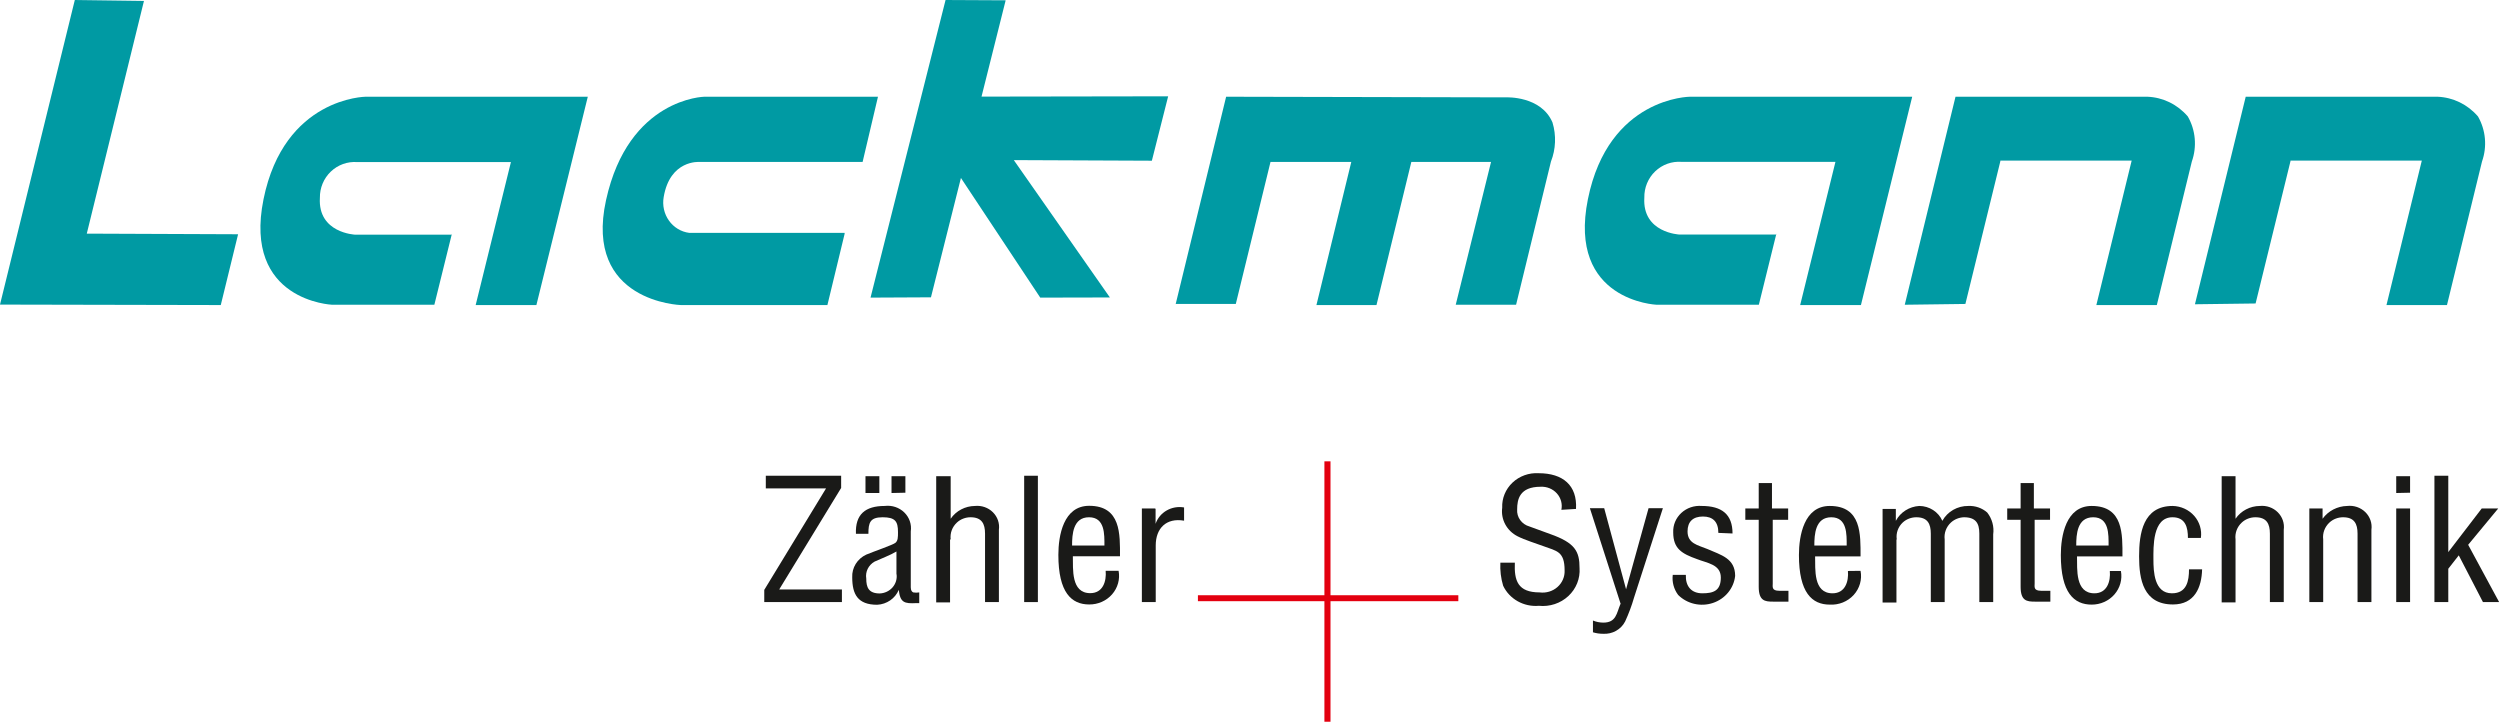
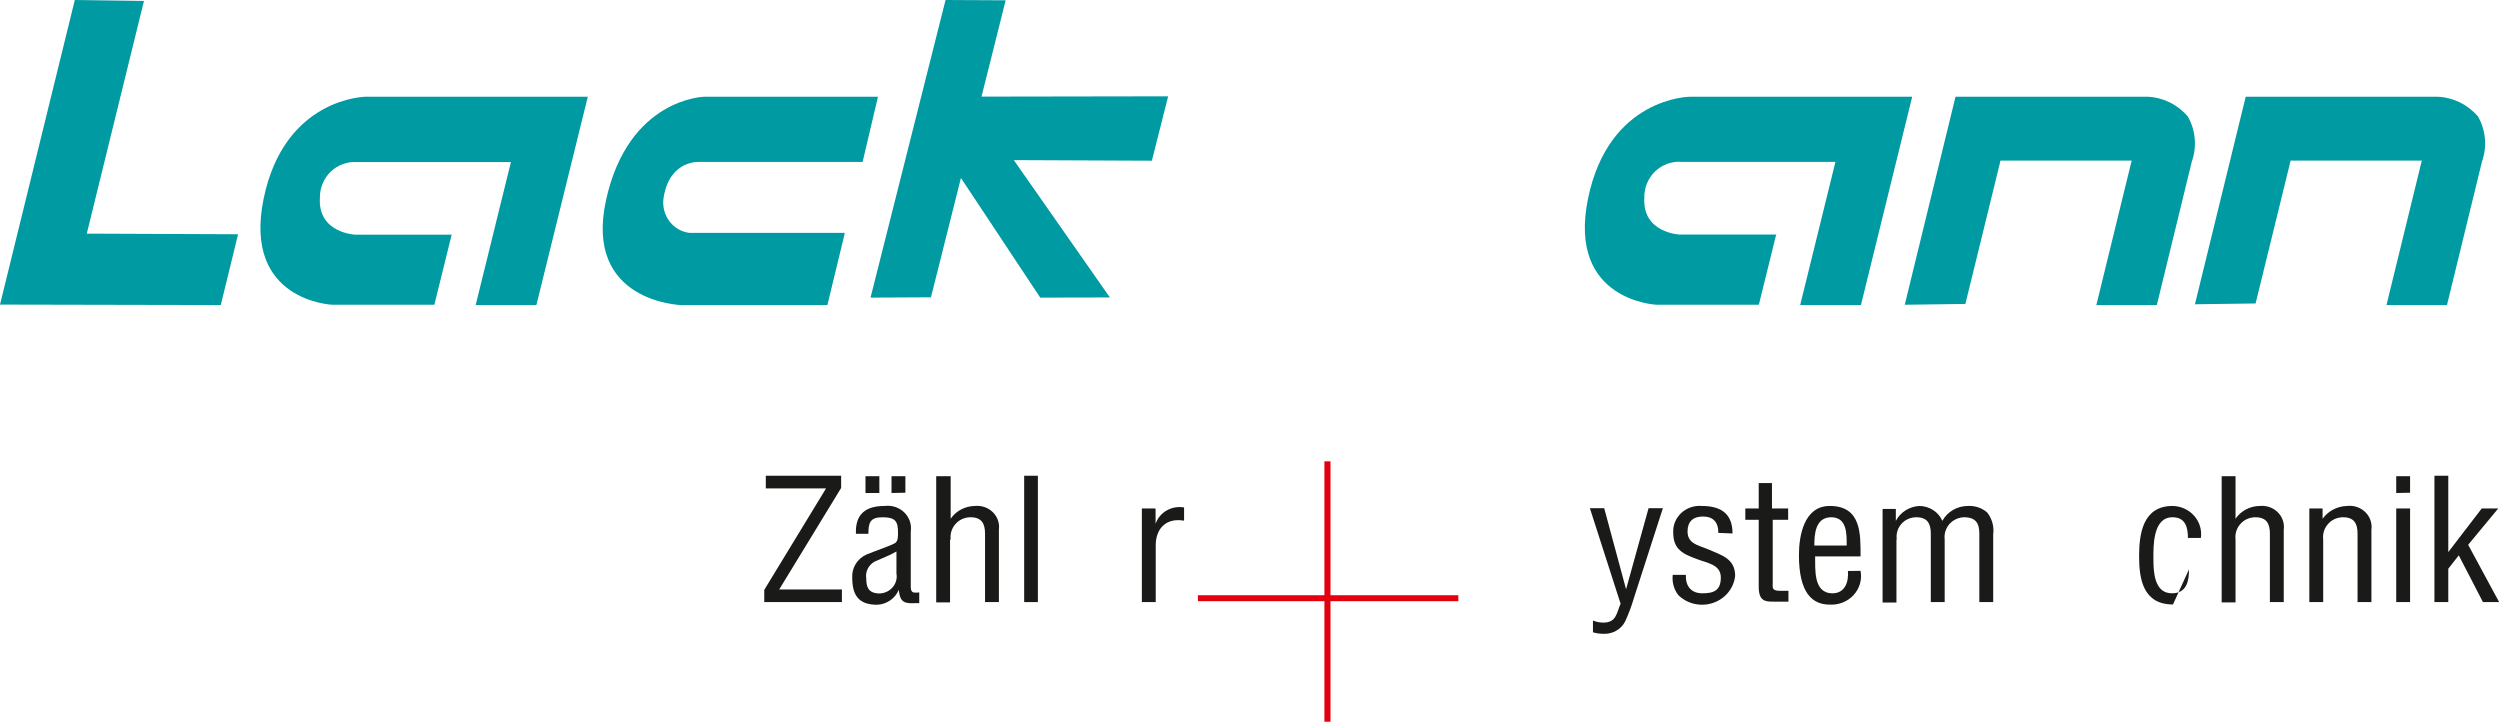
<svg xmlns="http://www.w3.org/2000/svg" width="336px" height="97px" viewBox="0 0 336 97" version="1.1">
  <title>Lackmann_logo Copy 3</title>
  <desc>Created with Sketch.</desc>
  <defs />
  <g id="Logo" stroke="none" stroke-width="1" fill="none" fill-rule="evenodd">
    <g id="Artboard" transform="translate(-197, -75)">
      <g id="Lackmann_logo-Copy-3" transform="translate(197, 75)">
        <polygon id="Shape" fill="#009AA3" fill-rule="nonzero" points="10.055 0 19.348 0.126 11.663 31.4 32 31.484 29.672 41 0 40.937 10.055 0" />
        <path d="M60.736,31.413 L58.377,40.958 L44.643,40.958 C44.643,40.958 32.641,40.471 35.417,26.778 C38.193,13.085 49.151,13 49.151,13 L79,13 L72.091,41 L63.93,41 L68.668,21.783 L48.003,21.783 C46.696,21.688 45.408,22.154 44.456,23.067 C43.503,23.981 42.973,25.258 42.994,26.587 C42.702,31.328 47.732,31.54 47.732,31.54 L60.736,31.54 L60.736,31.413 Z" id="Shape" fill="#009AA3" fill-rule="nonzero" />
        <path d="M238.748,31.398 L236.388,40.958 L222.647,40.958 C222.647,40.958 210.64,40.47 213.417,26.756 C216.194,13.042 227.137,13 227.137,13 L257,13 L250.109,41 L241.943,41 L246.684,21.754 L226.009,21.754 C224.699,21.652 223.408,22.116 222.453,23.033 C221.499,23.949 220.97,25.232 220.998,26.565 C220.705,31.313 225.738,31.525 225.738,31.525 L238.748,31.525 L238.748,31.398 Z" id="Shape" fill="#009AA3" fill-rule="nonzero" />
        <path d="M113.517,31.426 L111.203,41 L91.513,41 C91.513,41 78.435,40.617 81.452,26.894 C84.468,13.17 94.674,13 94.674,13 L118,13 L115.934,21.766 L93.993,21.766 C93.993,21.766 90.046,21.447 89.199,26.489 C89.004,27.6 89.26,28.744 89.909,29.654 C90.558,30.564 91.541,31.158 92.629,31.298 L113.517,31.298 L113.517,31.426 Z" id="Shape" fill="#009AA3" fill-rule="nonzero" />
        <polygon id="Shape" fill="#009AA3" fill-rule="nonzero" points="125.12 39.959 117 40 127.083 0 135.161 0.041 131.917 12.985 157 12.944 154.81 21.6 136.256 21.518 149.169 39.979 139.81 40 129.149 23.918 125.12 39.959" />
-         <path d="M158,40.915 L164.791,13 L202.461,13.085 C202.461,13.085 207.126,12.873 208.654,16.458 C209.178,18.183 209.105,20.042 208.447,21.718 L203.762,40.958 L195.65,40.958 L200.397,21.761 L189.684,21.761 L184.999,41 L176.928,41 L181.614,21.761 L170.756,21.761 L166.091,40.852 L158,40.852 L158,40.915 Z" id="Shape" fill="#009AA3" fill-rule="nonzero" />
        <path d="M307.84,21.668 L303.152,40.788 L295,40.894 L301.824,13 L327.587,13 C329.686,13.077 331.66,14.038 333.043,15.656 C334.092,17.491 334.289,19.71 333.582,21.71 L328.873,41 L320.742,41 L325.492,21.583 L307.84,21.583 L307.84,21.668 Z" id="Shape" fill="#009AA3" fill-rule="nonzero" />
        <path d="M268.833,21.731 L264.148,40.851 L256,40.958 L262.821,13 L288.591,13 C290.688,13.074 292.662,14.036 294.043,15.656 C295.092,17.491 295.289,19.71 294.582,21.71 L289.876,41 L281.749,41 L286.497,21.583 L268.854,21.583 L268.833,21.731 Z" id="Shape" fill="#009AA3" fill-rule="nonzero" />
        <g id="Group" transform="translate(102, 63)" fill="#1A1A18">
          <polygon id="Shape" fill-rule="nonzero" points="11.153 17.92 11.153 16.22 2.726 16.22 11.05 2.58 11.05 0.94 0.924 0.94 0.924 2.64 9.02 2.64 0.717 16.28 0.717 17.92 11.153 17.92" />
          <path d="M14.321,1 L14.321,3.26 L16.185,3.26 L16.185,1 L14.321,1 Z M19.684,3.22 L19.684,1 L17.82,1 L17.82,3.26 L19.684,3.22 Z M18.504,14.2 C18.579,14.833 18.379,15.468 17.951,15.954 C17.523,16.439 16.906,16.731 16.247,16.76 C14.735,16.76 14.425,15.94 14.425,14.76 C14.277,13.85 14.72,12.946 15.543,12.48 C16.537,12.02 17.613,11.64 18.483,11.12 L18.483,14.18 L18.504,14.2 Z M21.547,16.62 C21.28,16.666 21.007,16.666 20.74,16.62 C20.367,16.44 20.408,15.98 20.408,15.66 L20.408,8.42 C20.546,7.486 20.224,6.543 19.537,5.872 C18.85,5.201 17.878,4.878 16.909,5 C14.28,5 12.934,6.14 13.037,8.74 L14.714,8.74 C14.714,7.26 14.921,6.52 16.619,6.52 C18.317,6.52 18.69,7.06 18.69,8.52 C18.69,9.18 18.69,9.68 18.338,9.96 C17.986,10.24 15.481,11.1 14.425,11.54 C13.217,12.101 12.474,13.307 12.54,14.6 C12.54,16.88 13.286,18.28 15.895,18.28 C17.181,18.215 18.312,17.434 18.793,16.28 C18.98,18 19.56,18.14 21.133,18.06 L21.547,18.06 L21.547,16.6 L21.547,16.62 Z" id="Shape" />
          <path d="M25.771,9.5 C25.665,8.653 25.98,7.808 26.62,7.22 C27.112,6.77 27.765,6.52 28.442,6.52 C29.954,6.52 30.389,7.4 30.389,8.72 L30.389,17.92 L32.252,17.92 L32.252,8.2 C32.371,7.339 32.075,6.473 31.449,5.85 C30.824,5.226 29.937,4.913 29.043,5 C27.723,5.01 26.496,5.655 25.771,6.72 L25.771,1 L23.825,1 L23.825,17.96 L25.688,17.96 L25.688,9.5 L25.771,9.5 Z" id="Shape" fill-rule="nonzero" />
          <polygon id="Shape" fill-rule="nonzero" points="37.491 17.92 37.491 0.94 35.648 0.94 35.648 17.92 37.491 17.92" />
-           <path d="M42.087,10.32 C42.087,8.82 42.211,6.52 44.365,6.52 C46.518,6.52 46.435,8.84 46.435,10.32 L42.087,10.32 Z M46.601,13.72 C46.725,15.14 46.228,16.72 44.53,16.72 C41.922,16.72 42.232,13.46 42.191,11.76 L48.527,11.76 C48.527,8.82 48.672,4.98 44.386,4.98 C40.928,4.98 40.244,8.98 40.244,11.58 C40.244,16.64 42.004,18.24 44.386,18.24 C45.57,18.252 46.699,17.753 47.464,16.879 C48.229,16.005 48.55,14.846 48.34,13.72 L46.601,13.72 Z" id="Shape" />
          <path d="M53.248,5.34 L51.467,5.34 L51.467,17.92 L53.33,17.92 L53.33,10.3 C53.33,8.02 54.738,6.56 57.14,6.98 L57.14,5.2 C55.474,4.908 53.84,5.847 53.31,7.4 L53.31,5.4 L53.248,5.34 Z" id="Shape" fill-rule="nonzero" />
-           <path d="M109.815,5.4 C110.002,2.22 108.034,0.6 104.804,0.6 C103.497,0.519 102.216,0.979 101.28,1.864 C100.344,2.749 99.842,3.976 99.897,5.24 C99.685,6.813 100.512,8.346 101.968,9.08 C102.899,9.56 104.452,10.04 105.426,10.4 C107.206,11.06 108.283,11.08 108.283,13.66 C108.322,14.506 107.97,15.326 107.322,15.897 C106.674,16.469 105.798,16.733 104.929,16.62 C101.988,16.62 101.492,15.04 101.595,12.62 L99.649,12.62 C99.594,13.666 99.72,14.714 100.021,15.72 C100.866,17.514 102.793,18.597 104.825,18.42 C106.281,18.571 107.731,18.092 108.785,17.112 C109.84,16.132 110.392,14.751 110.291,13.34 C110.291,11.1 109.691,9.96 106.357,8.78 L103.562,7.76 C102.516,7.469 101.824,6.509 101.906,5.46 C101.906,4.14 102.216,2.42 105.053,2.42 C105.884,2.374 106.691,2.702 107.237,3.308 C107.784,3.914 108.01,4.731 107.848,5.52 L109.815,5.4 Z" id="Shape" fill-rule="nonzero" />
          <path d="M115.778,18.2 C115.261,19.44 115.219,20.68 113.48,20.68 C113.003,20.677 112.531,20.582 112.093,20.4 L112.093,21.98 C112.528,22.113 112.982,22.18 113.439,22.18 C114.689,22.263 115.868,21.607 116.42,20.52 C116.901,19.476 117.303,18.4 117.621,17.3 L121.493,5.3 L119.567,5.3 L116.544,16.2 L113.604,5.3 L111.679,5.3 L115.82,18.18 L115.778,18.2 Z" id="Shape" fill-rule="nonzero" />
          <path d="M130.852,8.7 C130.852,6.12 129.403,5 126.711,5 C125.697,4.919 124.696,5.262 123.963,5.944 C123.23,6.625 122.835,7.578 122.88,8.56 C122.88,10.76 124.061,11.42 126.069,12.14 C127.415,12.68 129.278,12.84 129.278,14.62 C129.278,16.4 128.285,16.74 126.794,16.74 C125.303,16.74 124.516,15.78 124.578,14.26 L122.818,14.26 C122.701,15.216 122.96,16.18 123.543,16.96 C124.752,18.166 126.575,18.586 128.218,18.037 C129.86,17.488 131.025,16.07 131.204,14.4 C131.204,12.04 129.32,11.6 127.456,10.78 C126.193,10.26 124.806,10.06 124.806,8.42 C124.806,7.1 125.551,6.42 126.877,6.42 C128.202,6.42 128.947,7.12 128.947,8.62 L130.852,8.7 Z" id="Shape" fill-rule="nonzero" />
          <path d="M136.194,1.92 L134.372,1.92 L134.372,5.34 L132.571,5.34 L132.571,6.86 L134.372,6.86 L134.372,15.86 C134.372,17.76 135.2,17.86 136.298,17.86 L138.368,17.86 L138.368,16.4 L137.126,16.4 C136.091,16.4 136.256,15.86 136.256,15.42 L136.256,6.86 L138.327,6.86 L138.327,5.34 L136.153,5.34 L136.153,1.92 L136.194,1.92 Z" id="Shape" fill-rule="nonzero" />
          <path d="M141.847,10.32 C141.847,8.82 141.971,6.52 144.124,6.52 C146.278,6.52 146.195,8.84 146.195,10.32 L141.847,10.32 Z M146.361,13.74 C146.485,15.16 145.988,16.74 144.29,16.74 C141.681,16.74 141.992,13.48 141.95,11.78 L148.058,11.78 C148.058,8.84 148.203,5 143.917,5 C140.459,5 139.776,9 139.776,11.6 C139.776,16.66 141.536,18.26 143.917,18.26 C145.139,18.329 146.325,17.852 147.134,16.965 C147.942,16.078 148.284,14.882 148.058,13.72 L146.361,13.74 Z" id="Shape" />
          <path d="M152.924,9.5 C152.801,8.659 153.101,7.812 153.732,7.22 C154.224,6.77 154.876,6.52 155.554,6.52 C157.065,6.52 157.5,7.4 157.5,8.72 L157.5,17.92 L159.364,17.92 L159.364,9.5 C159.258,8.653 159.573,7.808 160.213,7.22 C160.686,6.792 161.304,6.543 161.952,6.52 C163.546,6.52 164.022,7.32 164.022,8.72 L164.022,17.92 L165.886,17.92 L165.886,8.82 C166.028,7.776 165.738,6.719 165.078,5.88 C164.39,5.276 163.482,4.959 162.552,5 C161.089,4.979 159.738,5.751 159.053,7 C158.524,5.794 157.303,5.008 155.947,5 C154.606,5.084 153.411,5.844 152.8,7 L152.8,5.4 L151.019,5.4 L151.019,17.98 L152.883,17.98 L152.883,9.5 L152.924,9.5 Z" id="Shape" />
-           <path d="M171.394,1.92 L169.571,1.92 L169.571,5.34 L167.77,5.34 L167.77,6.86 L169.571,6.86 L169.571,15.86 C169.571,17.76 170.4,17.86 171.497,17.86 L173.568,17.86 L173.568,16.4 L172.325,16.4 C171.29,16.4 171.456,15.86 171.456,15.42 L171.456,6.86 L173.526,6.86 L173.526,5.34 L171.352,5.34 L171.352,1.92 L171.394,1.92 Z" id="Shape" fill-rule="nonzero" />
-           <path d="M177.046,10.32 C177.046,8.82 177.17,6.52 179.324,6.52 C181.477,6.52 181.394,8.84 181.394,10.32 L177.046,10.32 Z M181.56,13.74 C181.684,15.16 181.187,16.74 179.489,16.74 C176.881,16.74 177.191,13.48 177.15,11.78 L183.258,11.78 C183.258,8.84 183.403,5 179.117,5 C175.659,5 174.976,9 174.976,11.6 C174.976,16.66 176.736,18.26 179.117,18.26 C180.298,18.266 181.421,17.765 182.181,16.891 C182.941,16.018 183.26,14.863 183.051,13.74 L181.56,13.74 Z" id="Shape" />
-           <path d="M189.987,6.52 C191.747,6.52 192.058,7.92 192.058,9.3 L193.797,9.3 C193.951,8.232 193.625,7.15 192.901,6.329 C192.177,5.508 191.124,5.024 190.008,5 C186.012,5 185.494,8.7 185.494,11.78 C185.494,14.86 186.053,18.24 190.049,18.24 C192.969,18.24 193.901,15.94 193.963,13.52 L192.203,13.52 C192.203,15.06 191.913,16.74 189.904,16.74 C187.523,16.74 187.42,13.82 187.42,12.18 C187.42,10.54 187.275,6.52 189.987,6.52 Z" id="Shape" fill-rule="nonzero" />
+           <path d="M189.987,6.52 C191.747,6.52 192.058,7.92 192.058,9.3 L193.797,9.3 C193.951,8.232 193.625,7.15 192.901,6.329 C192.177,5.508 191.124,5.024 190.008,5 C186.012,5 185.494,8.7 185.494,11.78 C185.494,14.86 186.053,18.24 190.049,18.24 L192.203,13.52 C192.203,15.06 191.913,16.74 189.904,16.74 C187.523,16.74 187.42,13.82 187.42,12.18 C187.42,10.54 187.275,6.52 189.987,6.52 Z" id="Shape" fill-rule="nonzero" />
          <path d="M198.456,9.5 C198.35,8.653 198.665,7.808 199.305,7.22 C199.797,6.77 200.449,6.52 201.127,6.52 C202.638,6.52 203.073,7.4 203.073,8.72 L203.073,17.92 L204.937,17.92 L204.937,8.2 C205.055,7.339 204.759,6.473 204.134,5.85 C203.508,5.226 202.622,4.913 201.727,5 C200.408,5.01 199.181,5.655 198.456,6.72 L198.456,1 L196.592,1 L196.592,17.96 L198.456,17.96 L198.456,9.5 Z" id="Shape" fill-rule="nonzero" />
          <path d="M210.175,5.34 L208.374,5.34 L208.374,17.92 L210.237,17.92 L210.237,9.5 C210.131,8.653 210.446,7.808 211.086,7.22 C211.579,6.77 212.231,6.52 212.908,6.52 C214.42,6.52 214.855,7.4 214.855,8.72 L214.855,17.92 L216.718,17.92 L216.718,8.2 C216.839,7.332 216.538,6.458 215.903,5.832 C215.267,5.207 214.369,4.9 213.467,5 C212.142,5.028 210.91,5.667 210.154,6.72 L210.154,5.34 L210.175,5.34 Z" id="Shape" />
          <path d="M221.915,17.92 L221.915,5.34 L220.052,5.34 L220.052,17.92 L221.915,17.92 Z M221.915,3.22 L221.915,1 L220.052,1 L220.052,3.26 L221.915,3.22 Z" id="Shape" />
          <polygon id="Shape" fill-rule="nonzero" points="227.05 17.92 227.05 13.44 228.458 11.64 231.709 17.92 233.883 17.92 229.721 10.22 233.759 5.34 231.543 5.34 227.05 11.2 227.05 0.94 225.187 0.94 225.187 17.92 227.05 17.92" />
        </g>
        <g id="Group-2" transform="translate(161, 62)" fill="#E3000F" fill-rule="nonzero">
          <polygon id="Shape" points="17 0 17.82 0 17.82 35 17 35 17 0" />
          <polygon id="Shape" points="0 18 35 18 35 18.8 0 18.8 0 18" />
        </g>
      </g>
    </g>
  </g>
</svg>